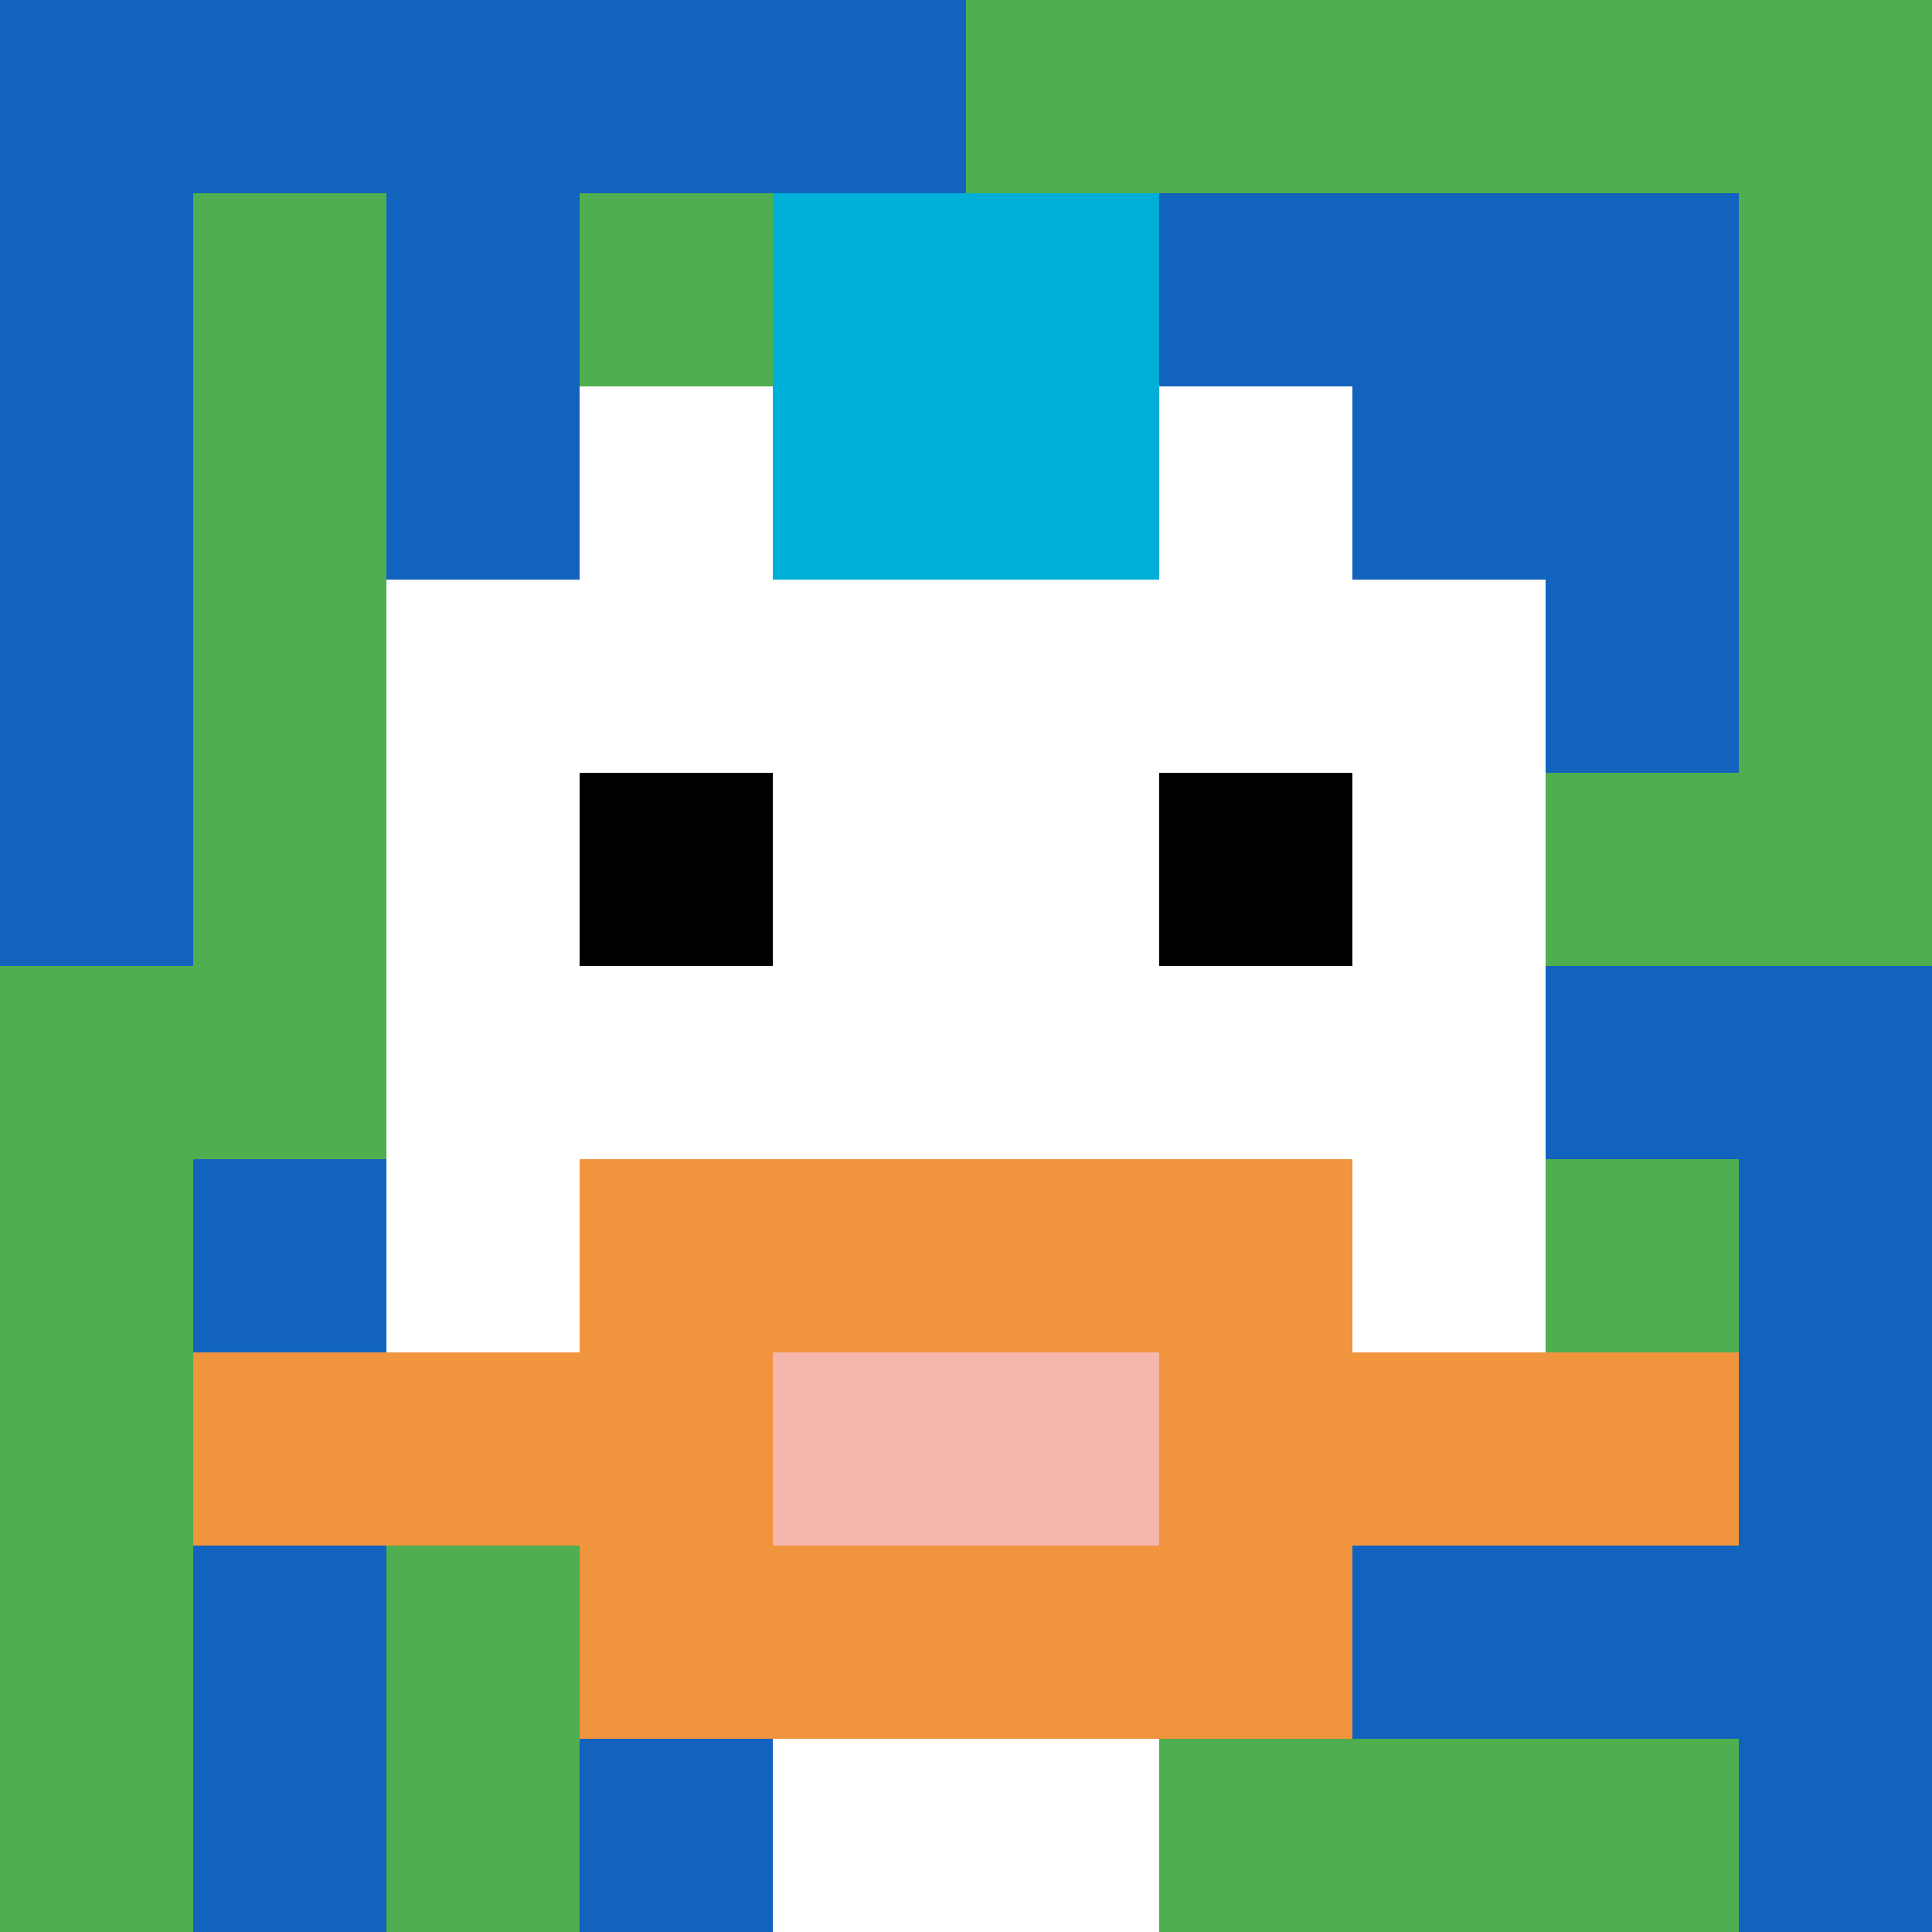
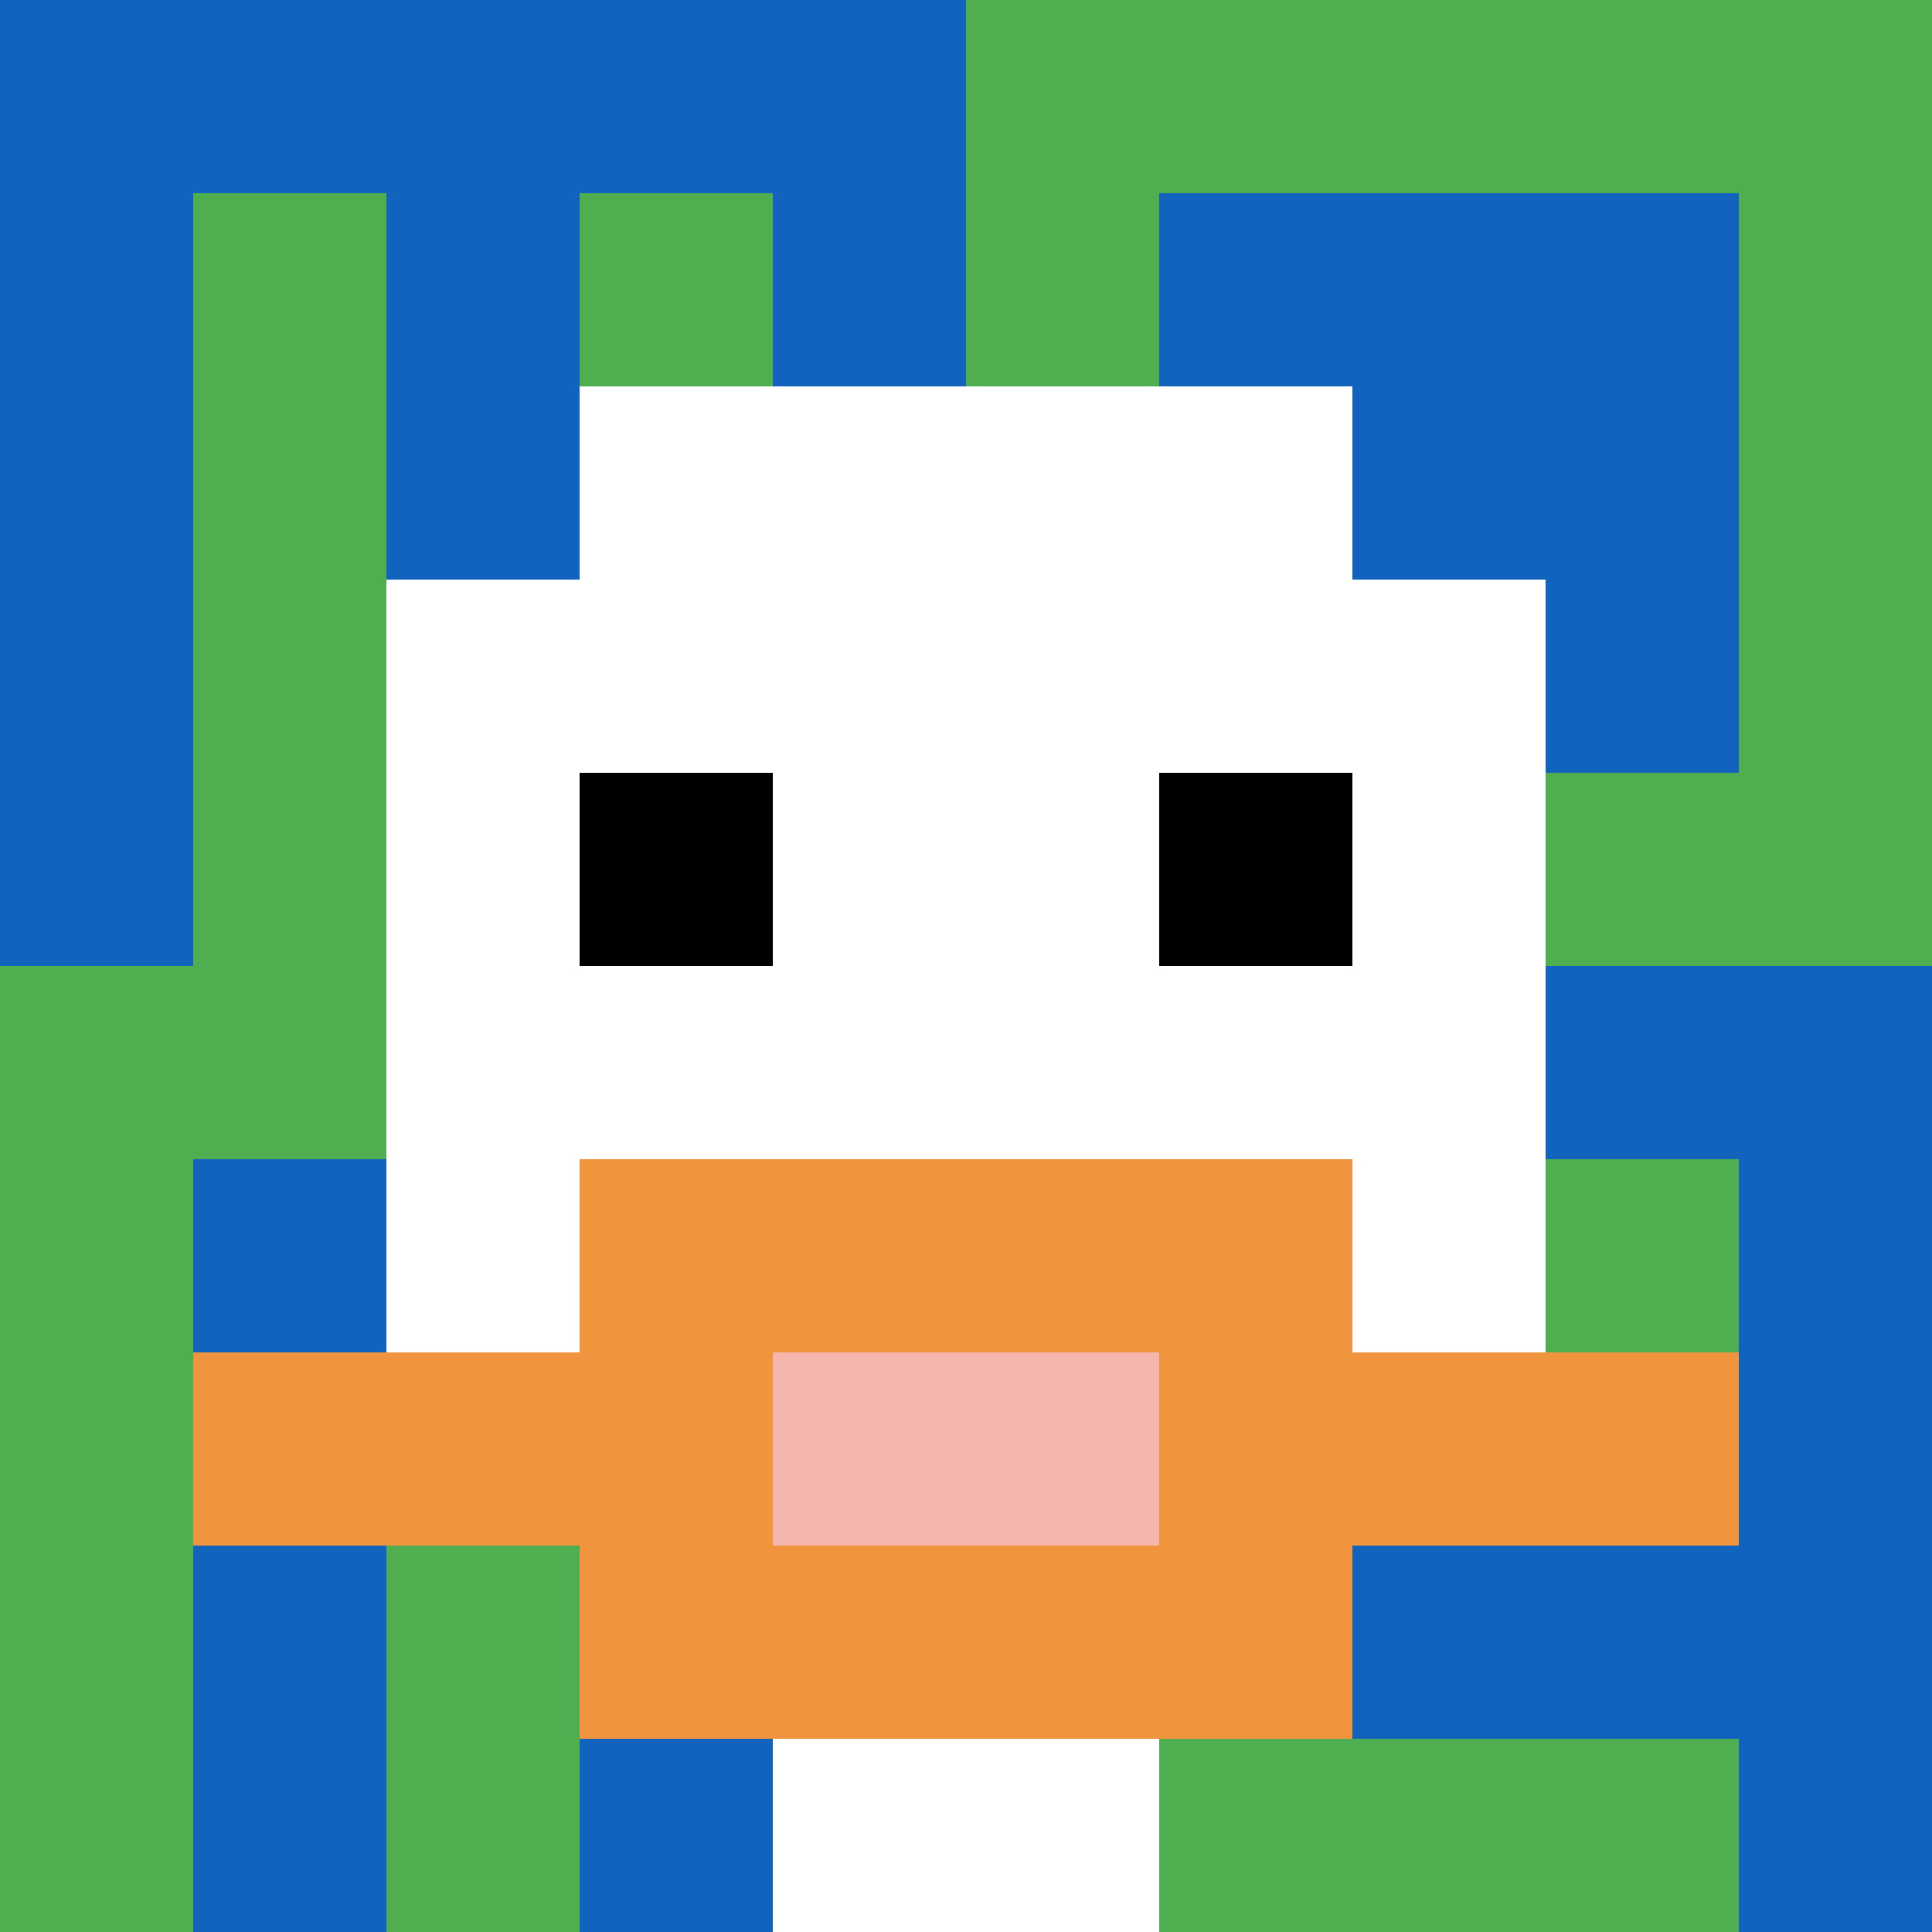
<svg xmlns="http://www.w3.org/2000/svg" width="754" height="754" version="1.1">
  <rect width="100%" height="100%" fill="#fff" />
  <g>
    <g id="0-0">
      <path fill="#4FAE4F" d="M0 0h754v754H0z" />
      <g fill="#1263BD">
        <path id="0-0-0-0-5-1" d="M0 0h377v75.4H0z" />
        <path id="0-0-0-0-1-5" d="M0 0h75.4v377H0z" />
        <path id="0-0-2-0-1-5" d="M150.8 0h75.4v377h-75.4z" />
        <path id="0-0-4-0-1-5" d="M301.6 0H377v377h-75.4z" />
        <path id="0-0-6-1-3-3" d="M452.4 75.4h226.2v226.2H452.4z" />
        <path id="0-0-1-6-1-4" d="M75.4 452.4h75.4V754H75.4z" />
        <path id="0-0-3-6-1-4" d="M226.2 452.4h75.4V754h-75.4z" />
        <path id="0-0-5-5-5-1" d="M377 377h377v75.4H377z" />
        <path id="0-0-5-8-5-1" d="M377 603.2h377v75.4H377z" />
        <path id="0-0-5-5-1-5" d="M377 377h75.4v377H377z" />
        <path id="0-0-9-5-1-5" d="M678.6 377H754v377h-75.4z" />
      </g>
      <g>
        <path id="0-0-3-2-4-7" fill="#fff" d="M226.2 150.8h301.6v527.8H226.2z" />
        <path id="0-0-2-3-6-5" fill="#fff" d="M150.8 226.2h452.4v377H150.8z" />
        <path id="0-0-4-8-2-2" fill="#fff" d="M301.6 603.2h150.8V754H301.6z" />
        <path id="0-0-1-7-8-1" fill="#F0943E" d="M75.4 527.8h603.2v75.4H75.4z" />
        <path id="0-0-3-6-4-3" fill="#F0943E" d="M226.2 452.4h301.6v226.2H226.2z" />
        <path id="0-0-4-7-2-1" fill="#F4B6AD" d="M301.6 527.8h150.8v75.4H301.6z" />
        <path id="0-0-3-4-1-1" fill="#000" d="M226.2 301.6h75.4V377h-75.4z" />
        <path id="0-0-6-4-1-1" fill="#000" d="M452.4 301.6h75.4V377h-75.4z" />
-         <path id="0-0-4-1-2-2" fill="#00AFD7" d="M301.6 75.4h150.8v150.8H301.6z" />
      </g>
      <path fill="none" stroke="#fff" stroke-width="0" d="M0 0h754v754H0z" />
    </g>
  </g>
</svg>